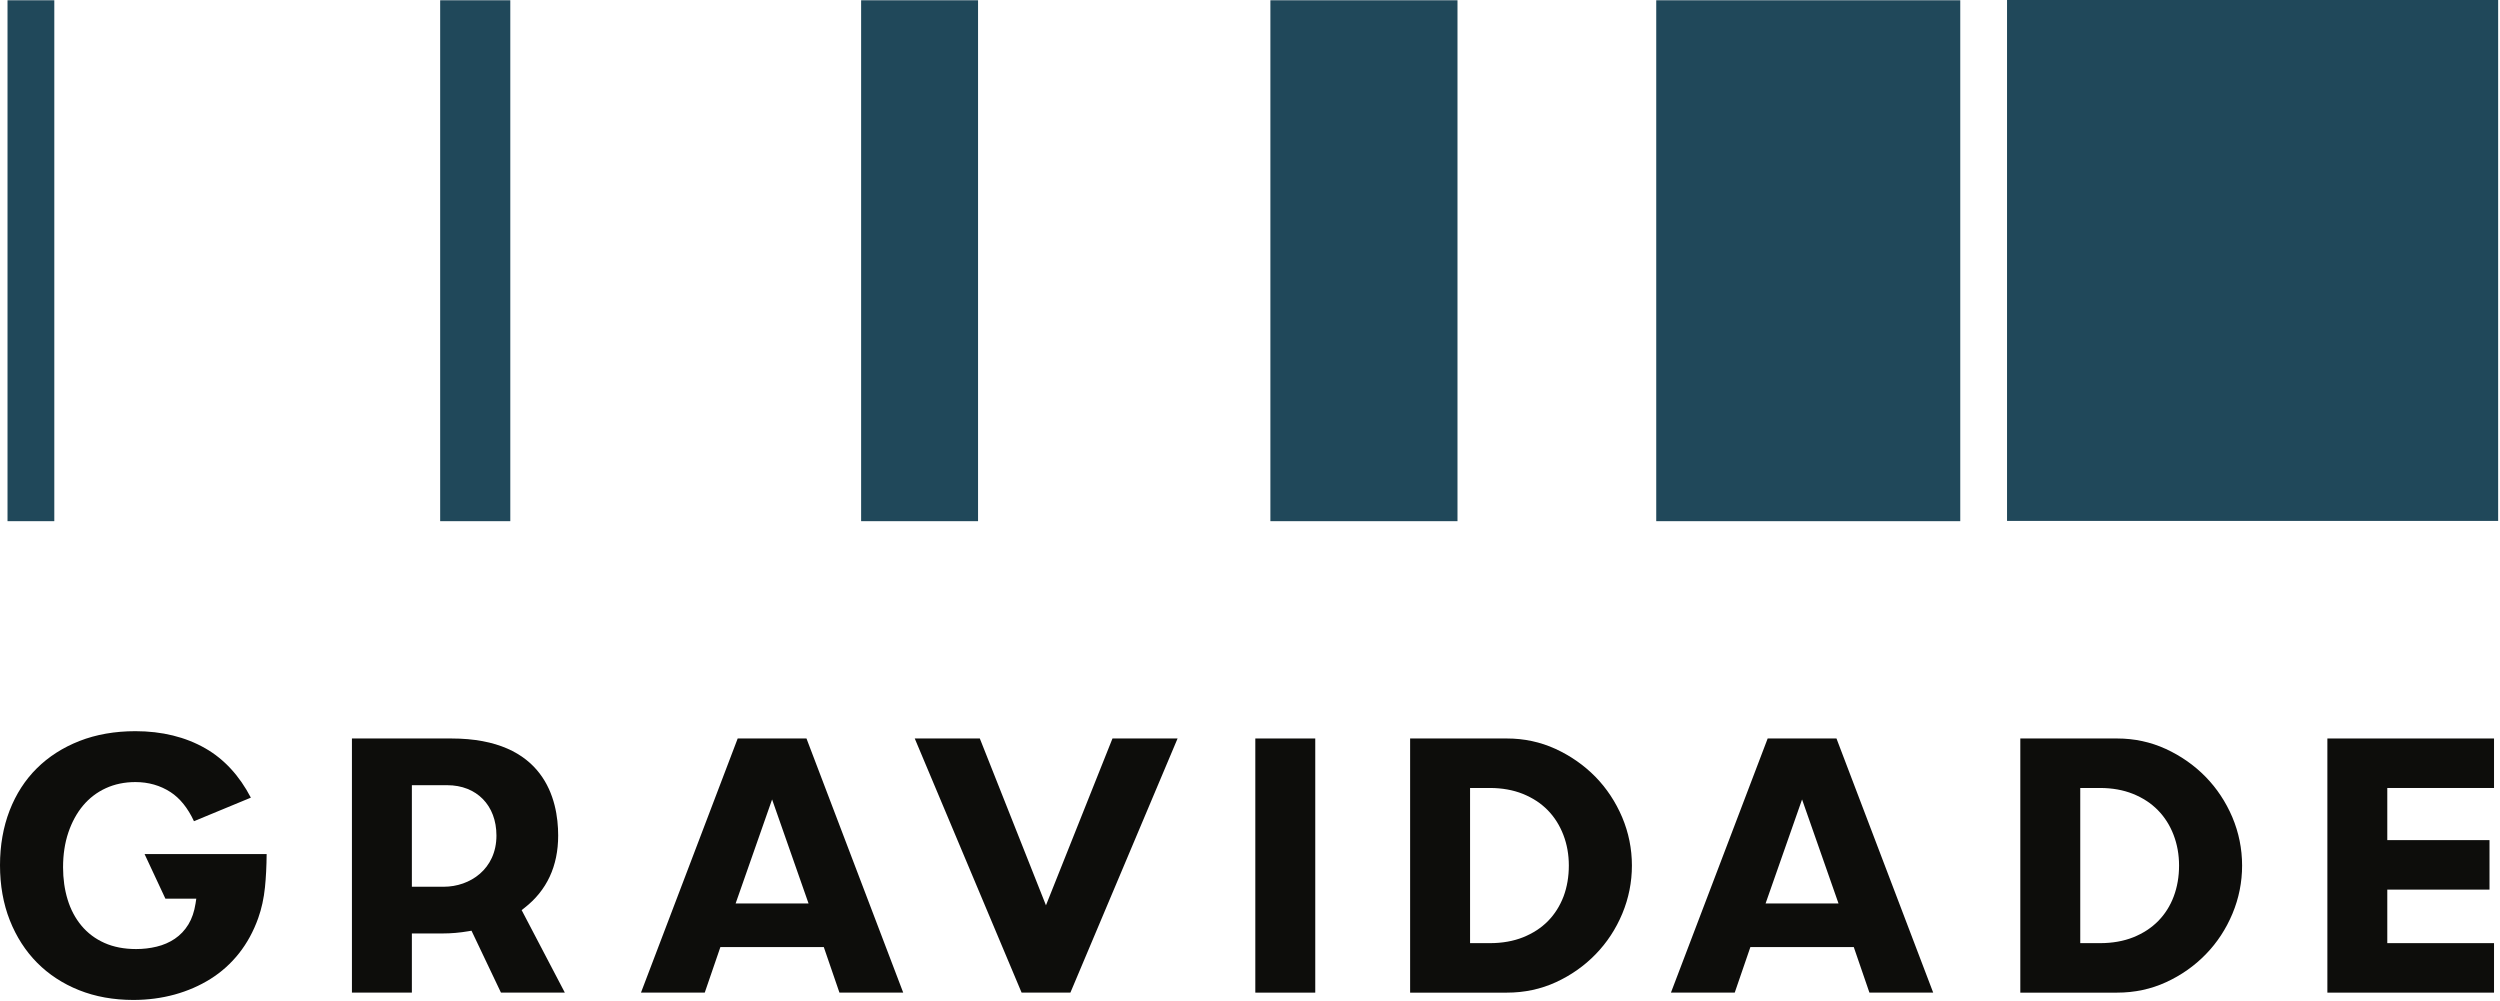
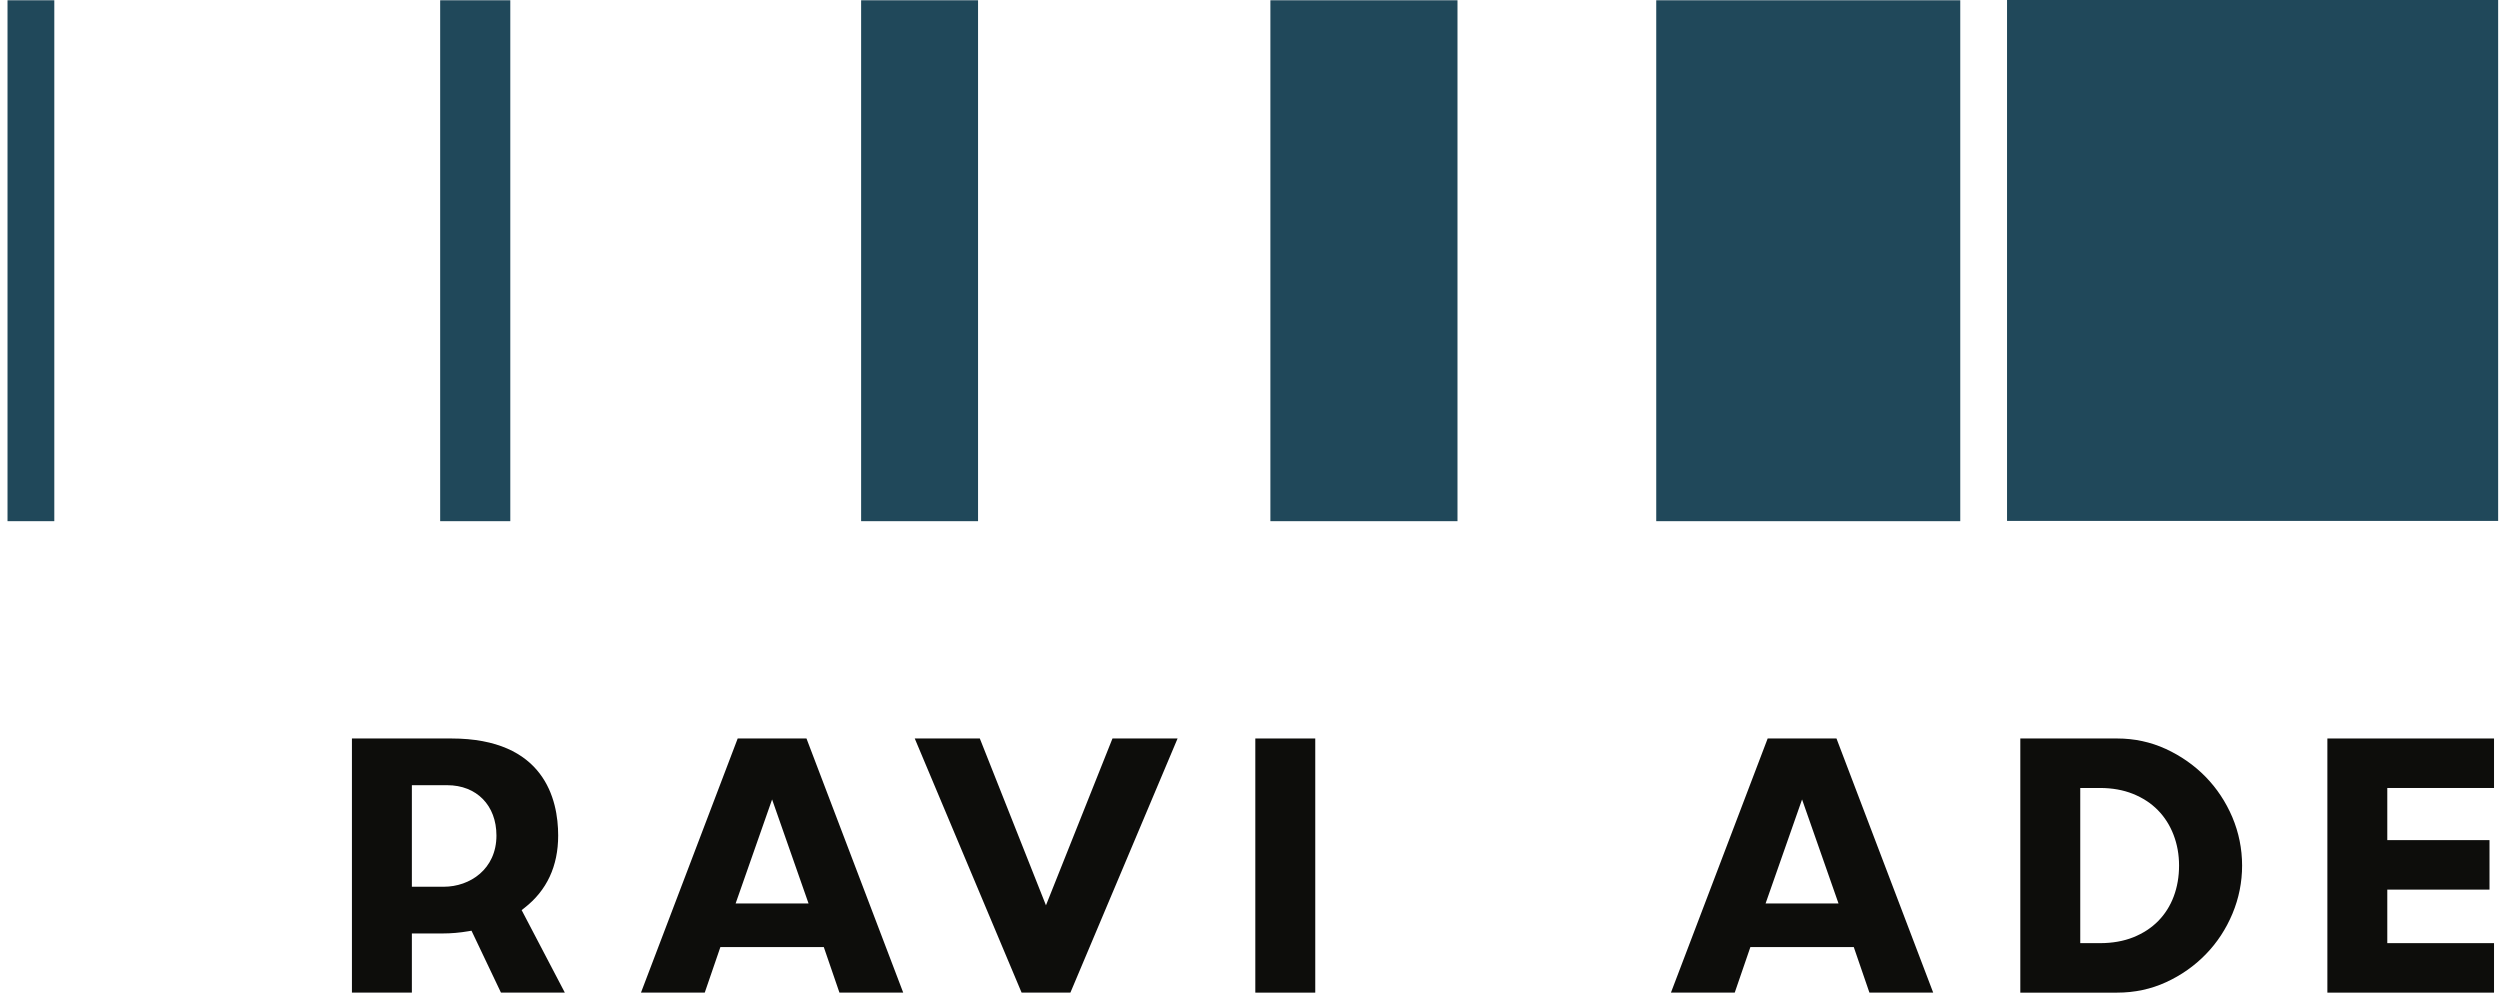
<svg xmlns="http://www.w3.org/2000/svg" width="729px" height="292px" viewBox="0 0 729 292" version="1.1">
  <title>Group</title>
  <g id="Page-1" stroke="none" stroke-width="1" fill="none" fill-rule="evenodd">
    <g id="Group" transform="translate(0, -0)">
      <path d="M214.508,263.45 L235.773,263.45 L225.143,233.118 L214.508,263.45 Z M244.782,289.452 L240.213,276.156 L210.068,276.156 L205.503,289.452 L186.906,289.452 L215.111,215.342 L235.169,215.342 L263.379,289.452 L244.782,289.452 Z" id="Fill-1" fill="#0D0D0B" />
      <polygon id="Fill-2" fill="#0D0D0B" points="297.899 289.452 266.74 215.342 285.716 215.342 305.002 263.989 324.397 215.342 343.382 215.342 312.127 289.452" />
      <polygon id="Fill-3" fill="#0D0D0B" points="366.05 289.452 383.529 289.452 383.529 215.342 366.05 215.342" />
-       <path d="M428.67,275.021 L434.451,275.021 C438.038,275.021 441.296,274.448 444.129,273.311 C446.982,272.17 449.427,270.579 451.402,268.569 C453.367,266.566 454.884,264.151 455.932,261.403 C456.954,258.669 457.473,255.639 457.473,252.396 C457.473,249.216 456.94,246.203 455.871,243.439 C454.804,240.661 453.263,238.232 451.297,236.227 C449.327,234.224 446.878,232.63 444.034,231.482 C441.191,230.348 437.964,229.774 434.451,229.774 L428.67,229.774 L428.67,275.021 Z M411.191,289.453 L411.191,215.342 L439.42,215.342 C444.429,215.342 449.188,216.365 453.587,218.378 C457.987,220.403 461.898,223.134 465.21,226.501 C468.492,229.859 471.121,233.832 473.023,238.307 C474.907,242.771 475.865,247.513 475.865,252.396 C475.865,257.223 474.928,261.934 473.071,266.394 C471.211,270.871 468.593,274.857 465.295,278.249 C462.008,281.646 458.097,284.395 453.692,286.415 C449.302,288.433 444.503,289.453 439.42,289.453 L411.191,289.453 Z" id="Fill-4" fill="#0D0D0B" />
      <path d="M514.845,263.45 L536.111,263.45 L525.481,233.118 L514.845,263.45 Z M545.124,289.452 L540.556,276.156 L510.415,276.156 L505.846,289.452 L487.244,289.452 L515.453,215.342 L535.517,215.342 L563.721,289.452 L545.124,289.452 Z" id="Fill-5" fill="#0D0D0B" />
      <path d="M606.602,275.021 L612.373,275.021 C615.97,275.021 619.222,274.448 622.066,273.311 C624.91,272.17 627.354,270.579 629.33,268.569 C631.305,266.563 632.831,264.149 633.859,261.403 C634.886,258.667 635.415,255.639 635.415,252.396 C635.415,249.216 634.872,246.203 633.809,243.439 C632.742,240.659 631.195,238.229 629.219,236.227 C627.254,234.224 624.81,232.63 621.956,231.482 C619.113,230.348 615.901,229.774 612.373,229.774 L606.602,229.774 L606.602,275.021 Z M589.123,289.453 L589.123,215.342 L617.352,215.342 C622.366,215.342 627.124,216.365 631.519,218.378 C635.924,220.403 639.835,223.134 643.132,226.501 C646.419,229.859 649.053,233.832 650.955,238.307 C652.834,242.771 653.797,247.513 653.797,252.396 C653.797,257.223 652.86,261.932 650.998,266.394 C649.133,270.871 646.525,274.857 643.227,278.249 C639.93,281.646 636.029,284.395 631.614,286.415 C627.224,288.433 622.425,289.453 617.352,289.453 L589.123,289.453 Z" id="Fill-6" fill="#0D0D0B" />
      <polygon id="Fill-7" fill="#0D0D0B" points="678.664 289.452 678.664 215.342 727.257 215.342 727.257 229.776 696.134 229.776 696.134 244.978 725.939 244.978 725.939 259.41 696.134 259.41 696.134 275.02 727.257 275.02 727.257 289.452" />
      <path d="M120.102,258.574 L129.4,258.574 C137.033,258.574 144.764,253.443 144.764,243.641 C144.764,234.859 138.998,228.963 130.398,228.963 L120.102,228.963 L120.102,258.574 Z M146.081,289.452 L137.492,271.397 L136.588,271.547 C134.08,271.978 131.565,272.195 129.121,272.195 L120.102,272.195 L120.102,289.452 L102.623,289.452 L102.623,215.342 L131.61,215.342 C158.712,215.342 162.763,233.073 162.763,243.641 C162.763,252.583 159.446,259.686 152.906,264.764 L152.108,265.381 L164.708,289.452 L146.081,289.452 Z" id="Fill-8" fill="#0D0D0B" />
-       <path d="M38.88,291.585 C33.113,291.585 27.776,290.625 23.037,288.727 C18.308,286.836 14.197,284.145 10.816,280.728 C7.428,277.306 4.749,273.141 2.854,268.344 C0.958,263.54 0,258.138 0,252.296 C0,246.517 0.948,241.15 2.804,236.341 C4.665,231.552 7.333,227.409 10.756,224.027 C14.167,220.64 18.353,217.966 23.187,216.07 C28.026,214.172 33.513,213.212 39.489,213.212 C47.221,213.212 54.085,214.896 59.897,218.228 C65.354,221.356 69.809,226.187 73.151,232.595 L56.56,239.461 C54.774,235.622 52.484,232.774 49.74,230.985 C46.742,229.038 43.29,228.05 39.489,228.05 C36.346,228.05 33.447,228.648 30.869,229.833 C28.279,231.016 26.04,232.731 24.199,234.926 C22.389,237.096 20.947,239.738 19.924,242.775 C18.906,245.794 18.388,249.199 18.388,252.904 C18.388,256.265 18.832,259.419 19.71,262.29 C20.593,265.201 21.954,267.77 23.745,269.915 C25.541,272.08 27.806,273.779 30.47,274.966 C33.113,276.148 36.222,276.744 39.689,276.744 C41.738,276.744 43.749,276.515 45.659,276.048 C47.615,275.582 49.406,274.809 50.972,273.749 C52.568,272.676 53.896,271.267 54.933,269.566 C55.961,267.885 56.659,265.825 57.028,263.44 L57.237,262.049 L48.229,262.049 L42.152,249.039 L77.755,249.039 C77.725,252.573 77.561,255.843 77.261,258.771 C76.932,261.976 76.274,264.989 75.296,267.723 C73.924,271.571 72.043,275.021 69.698,277.986 C67.364,280.939 64.581,283.444 61.428,285.424 C58.255,287.42 54.729,288.959 50.942,290.003 C47.131,291.051 43.075,291.585 38.88,291.585" id="Fill-9" fill="#0D0D0B" />
      <polygon id="Fill-10" fill="#20485A" points="585.251 151.9 728.459 151.9 728.459 -2.84217094e-14 585.251 -2.84217094e-14" />
      <polygon id="Fill-11" fill="#20485A" points="2.191 151.975 15.835 151.975 15.835 0.077 2.191 0.077" />
      <polygon id="Fill-12" fill="#20485A" points="128.353 151.975 148.805 151.975 148.805 0.077 128.353 0.077" />
      <polygon id="Fill-13" fill="#20485A" points="251.103 151.975 285.199 151.975 285.199 0.077 251.103 0.077" />
      <polygon id="Fill-14" fill="#20485A" points="370.446 151.975 425.005 151.975 425.005 0.077 370.446 0.077" />
      <polygon id="Fill-15" fill="#20485A" points="482.959 151.975 571.612 151.975 571.612 0.077 482.959 0.077" />
    </g>
  </g>
</svg>